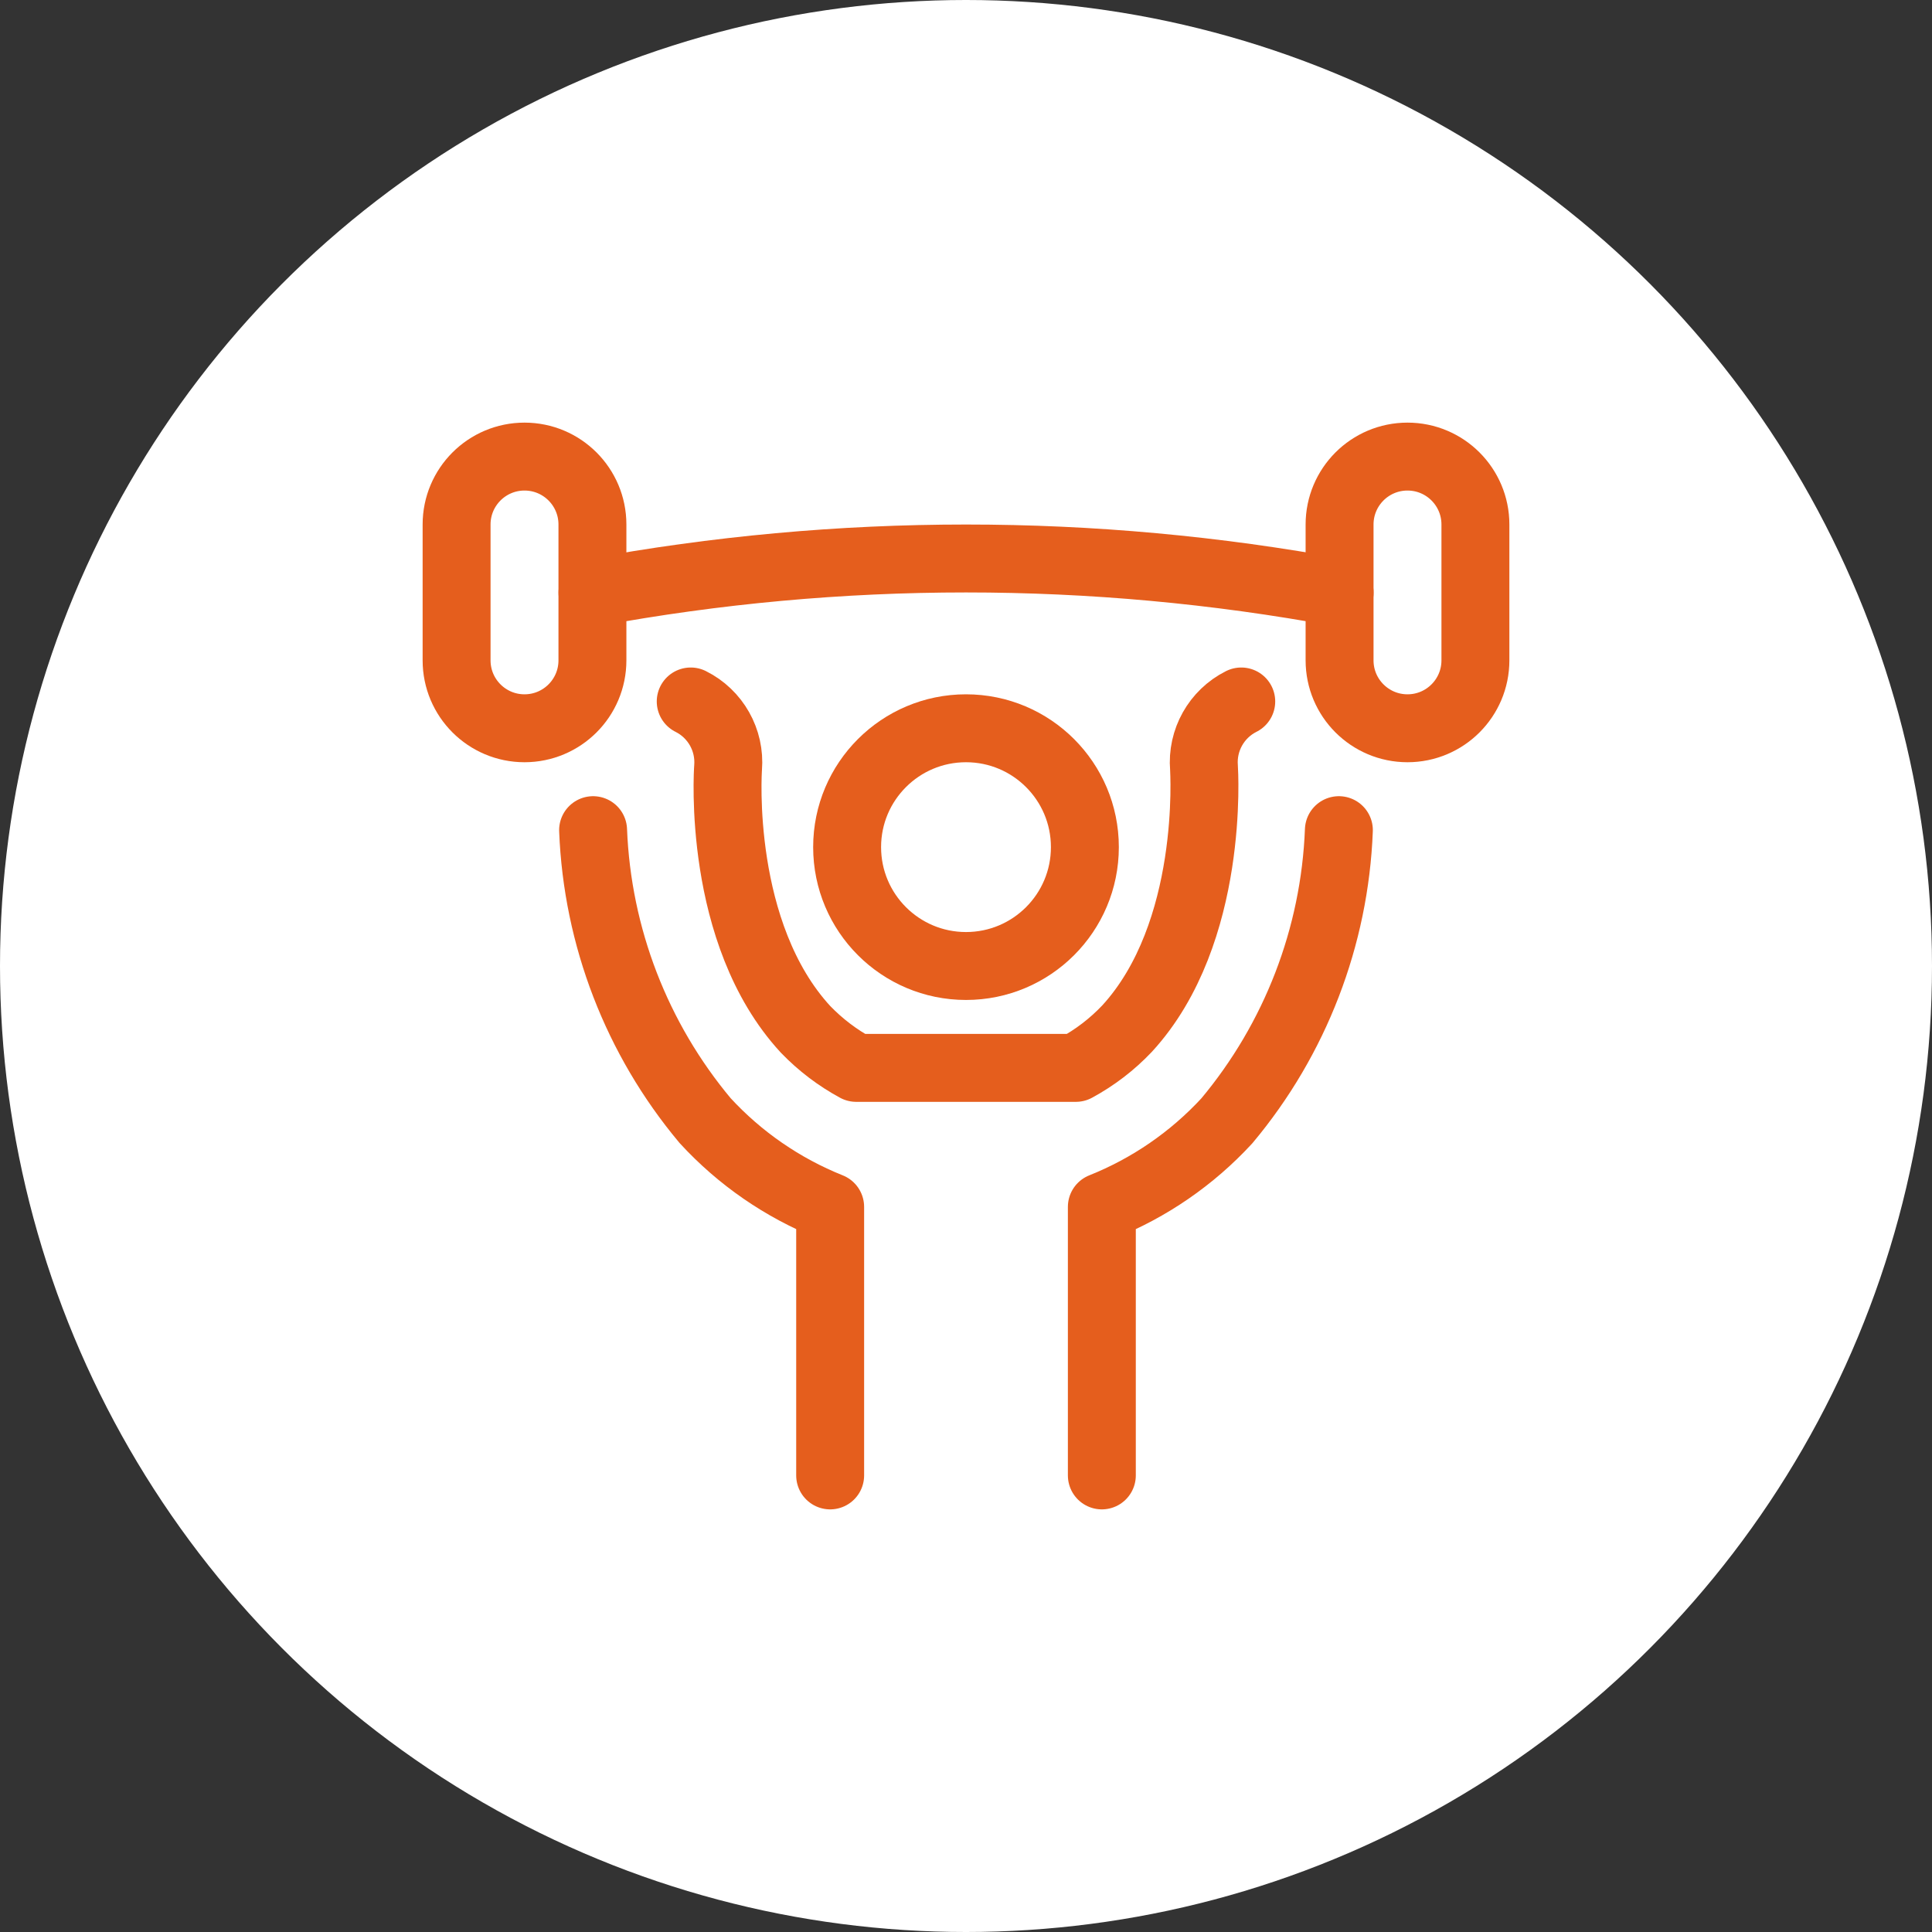
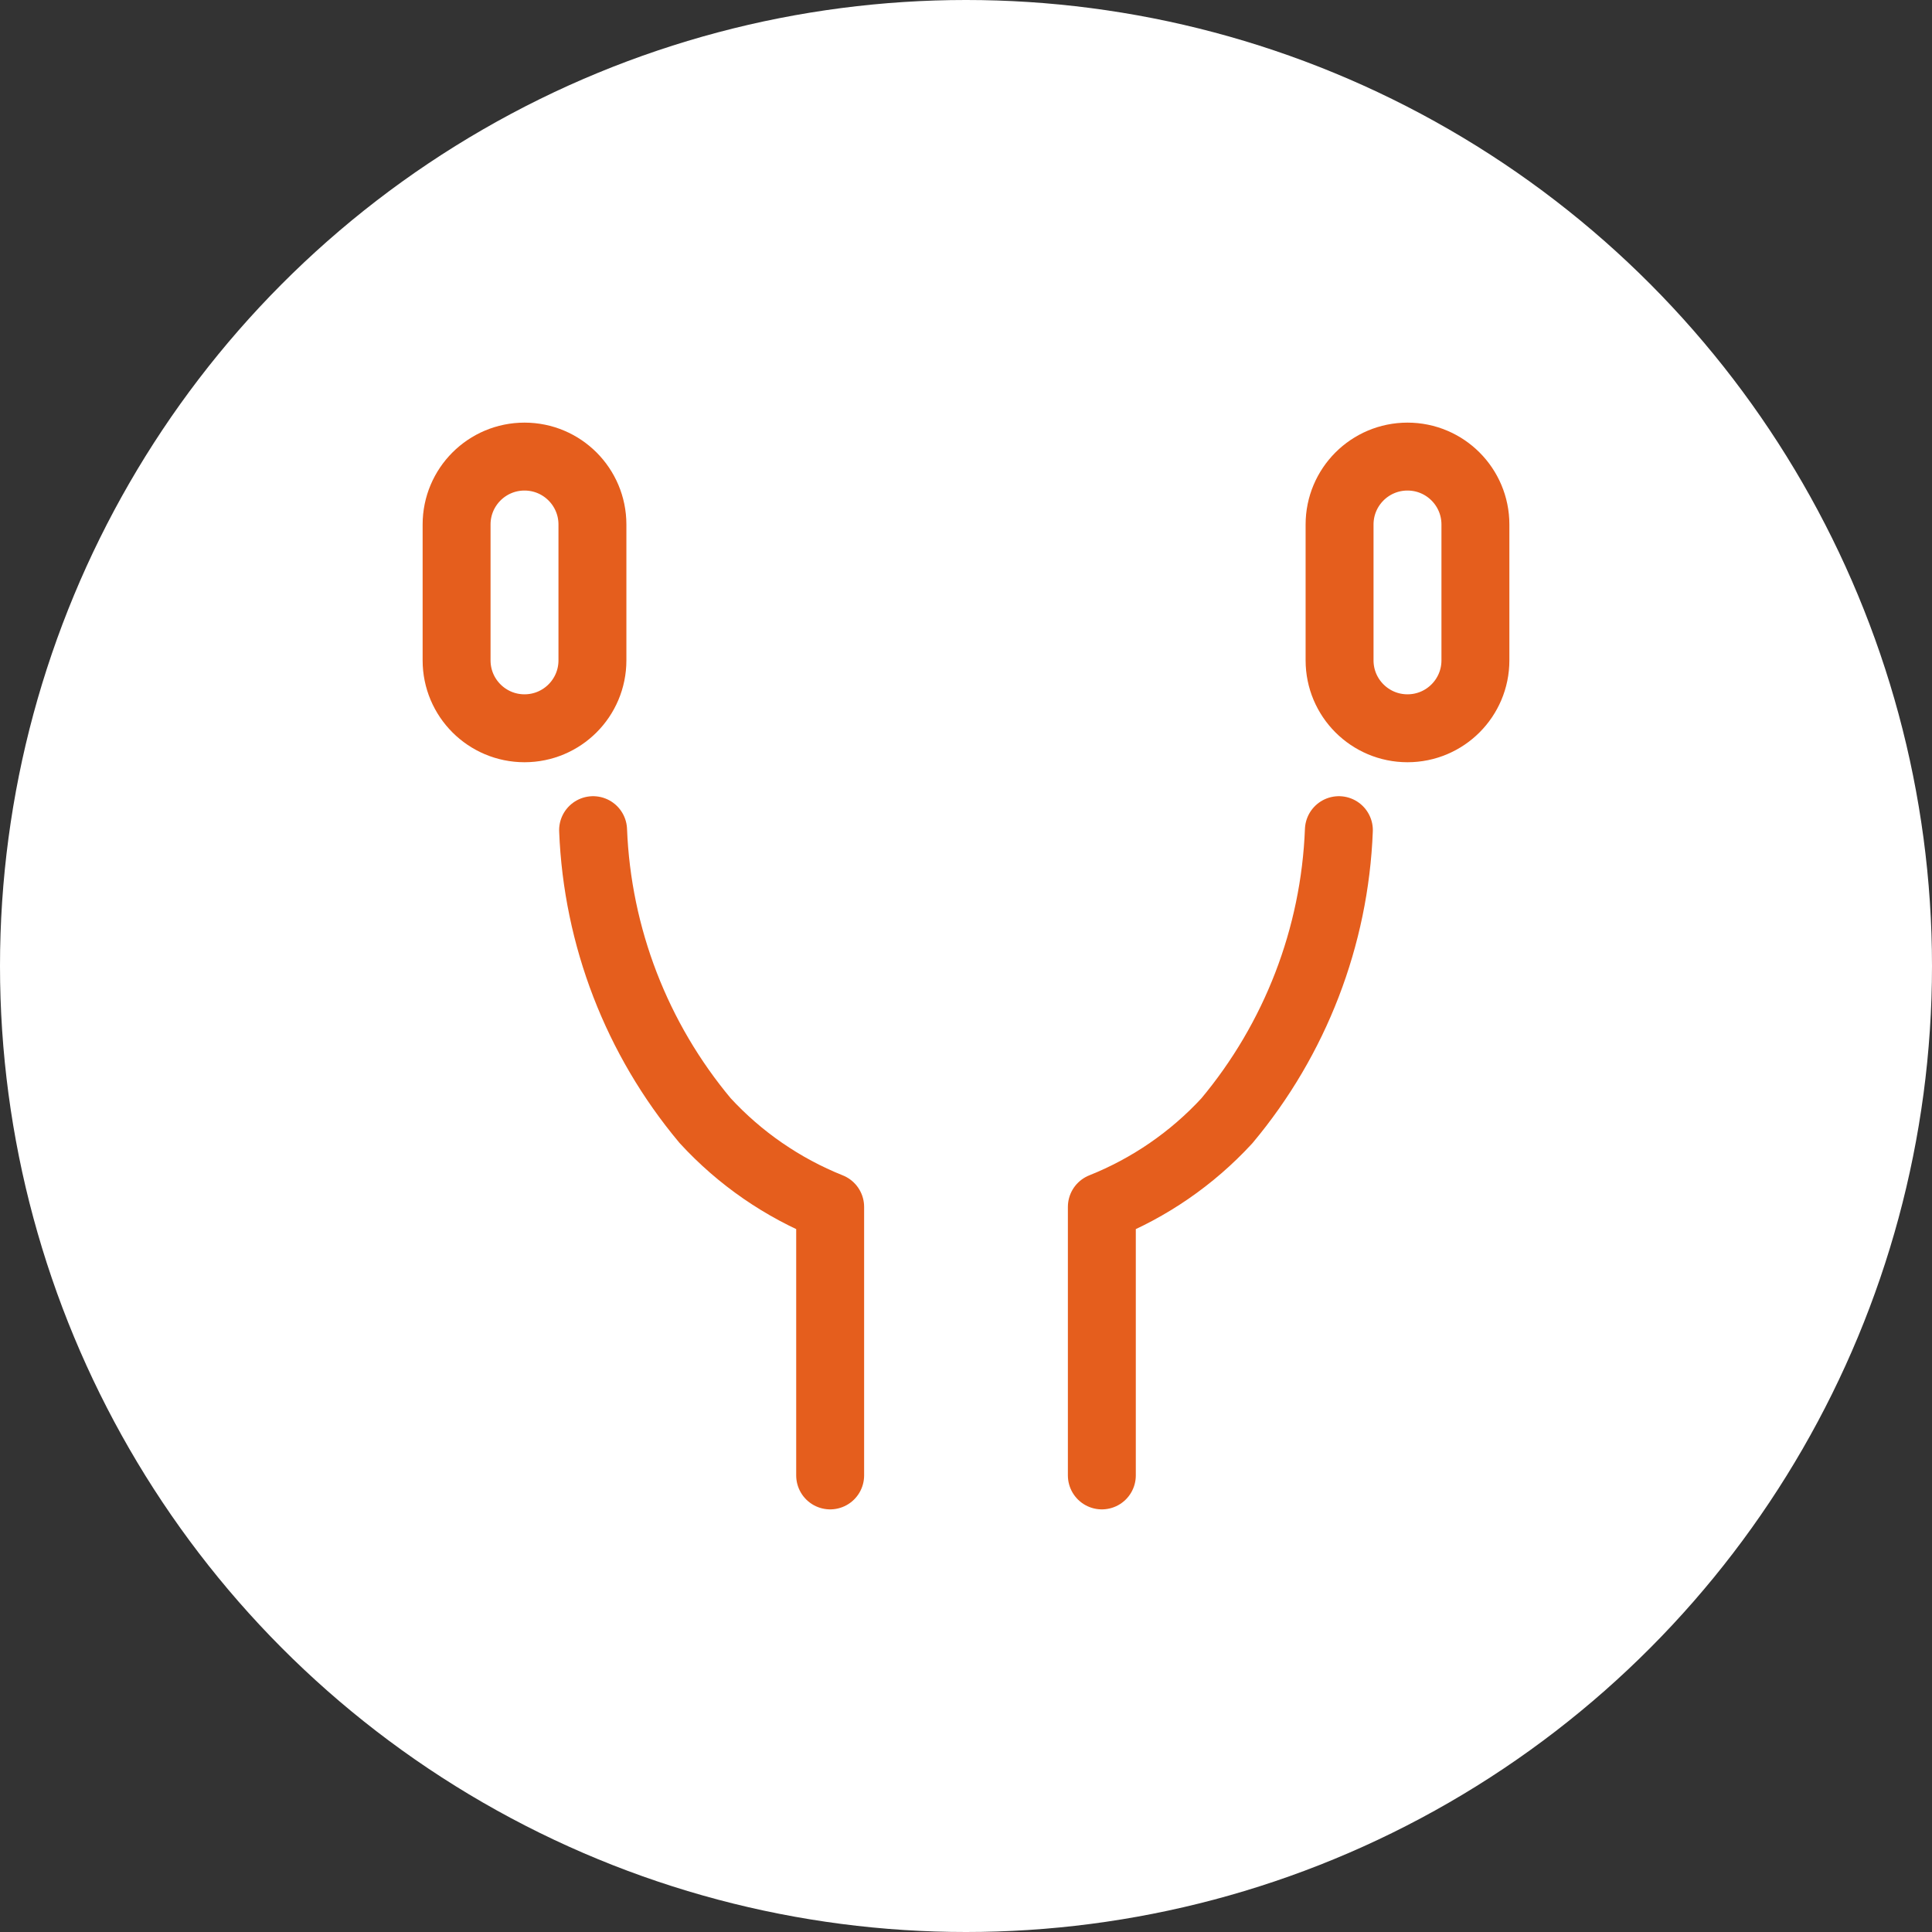
<svg xmlns="http://www.w3.org/2000/svg" width="64" height="64" viewBox="0 0 64 64" fill="none">
  <rect x="0" y="0" width="64" height="64" fill="#333333" stroke="none" />
  <circle cx="32" cy="32" r="32" fill="white" />
-   <path fill-rule="evenodd" clip-rule="evenodd" d="M32 32C34.175 32 35.938 30.237 35.938 28.062C35.938 25.888 34.175 24.125 32 24.125C29.825 24.125 28.062 25.888 28.062 28.062C28.062 30.237 29.825 32 32 32Z" stroke="#E55E1D" stroke-width="2.25" stroke-linecap="round" stroke-linejoin="round" />
  <path d="M19.647 27.5C19.786 31.03 21.092 34.415 23.36 37.124C24.509 38.373 25.924 39.349 27.5 39.98V48.875" stroke="#E55E1D" stroke-width="2.25" stroke-linecap="round" stroke-linejoin="round" />
-   <path d="M41.118 23.237C40.296 23.649 39.807 24.521 39.884 25.438C39.884 25.492 40.248 30.904 37.334 34.076C36.841 34.596 36.269 35.034 35.639 35.375H28.363C27.741 35.038 27.176 34.608 26.686 34.1C23.75 30.917 24.11 25.534 24.119 25.43C24.192 24.515 23.703 23.647 22.881 23.237" stroke="#E55E1D" stroke-width="2.25" stroke-linecap="round" stroke-linejoin="round" />
  <path d="M36.5 48.875V39.98C38.075 39.351 39.49 38.377 40.64 37.13C42.909 34.419 44.215 31.032 44.352 27.5" stroke="#E55E1D" stroke-width="2.25" stroke-linecap="round" stroke-linejoin="round" />
-   <path d="M44.377 19.633C36.196 18.123 27.808 18.123 19.627 19.633" stroke="#E55E1D" stroke-width="2.25" stroke-linecap="round" stroke-linejoin="round" />
  <path fill-rule="evenodd" clip-rule="evenodd" d="M48.875 21.875C48.875 23.118 47.868 24.125 46.625 24.125C45.382 24.125 44.375 23.118 44.375 21.875V17.375C44.375 16.132 45.382 15.125 46.625 15.125C47.868 15.125 48.875 16.132 48.875 17.375V21.875Z" stroke="#E55E1D" stroke-width="2.25" stroke-linecap="round" stroke-linejoin="round" />
  <path fill-rule="evenodd" clip-rule="evenodd" d="M19.625 21.875C19.625 23.118 18.618 24.125 17.375 24.125C16.132 24.125 15.125 23.118 15.125 21.875V17.375C15.125 16.132 16.132 15.125 17.375 15.125C18.618 15.125 19.625 16.132 19.625 17.375V21.875Z" stroke="#E55E1D" stroke-width="2.25" stroke-linecap="round" stroke-linejoin="round" />
</svg>